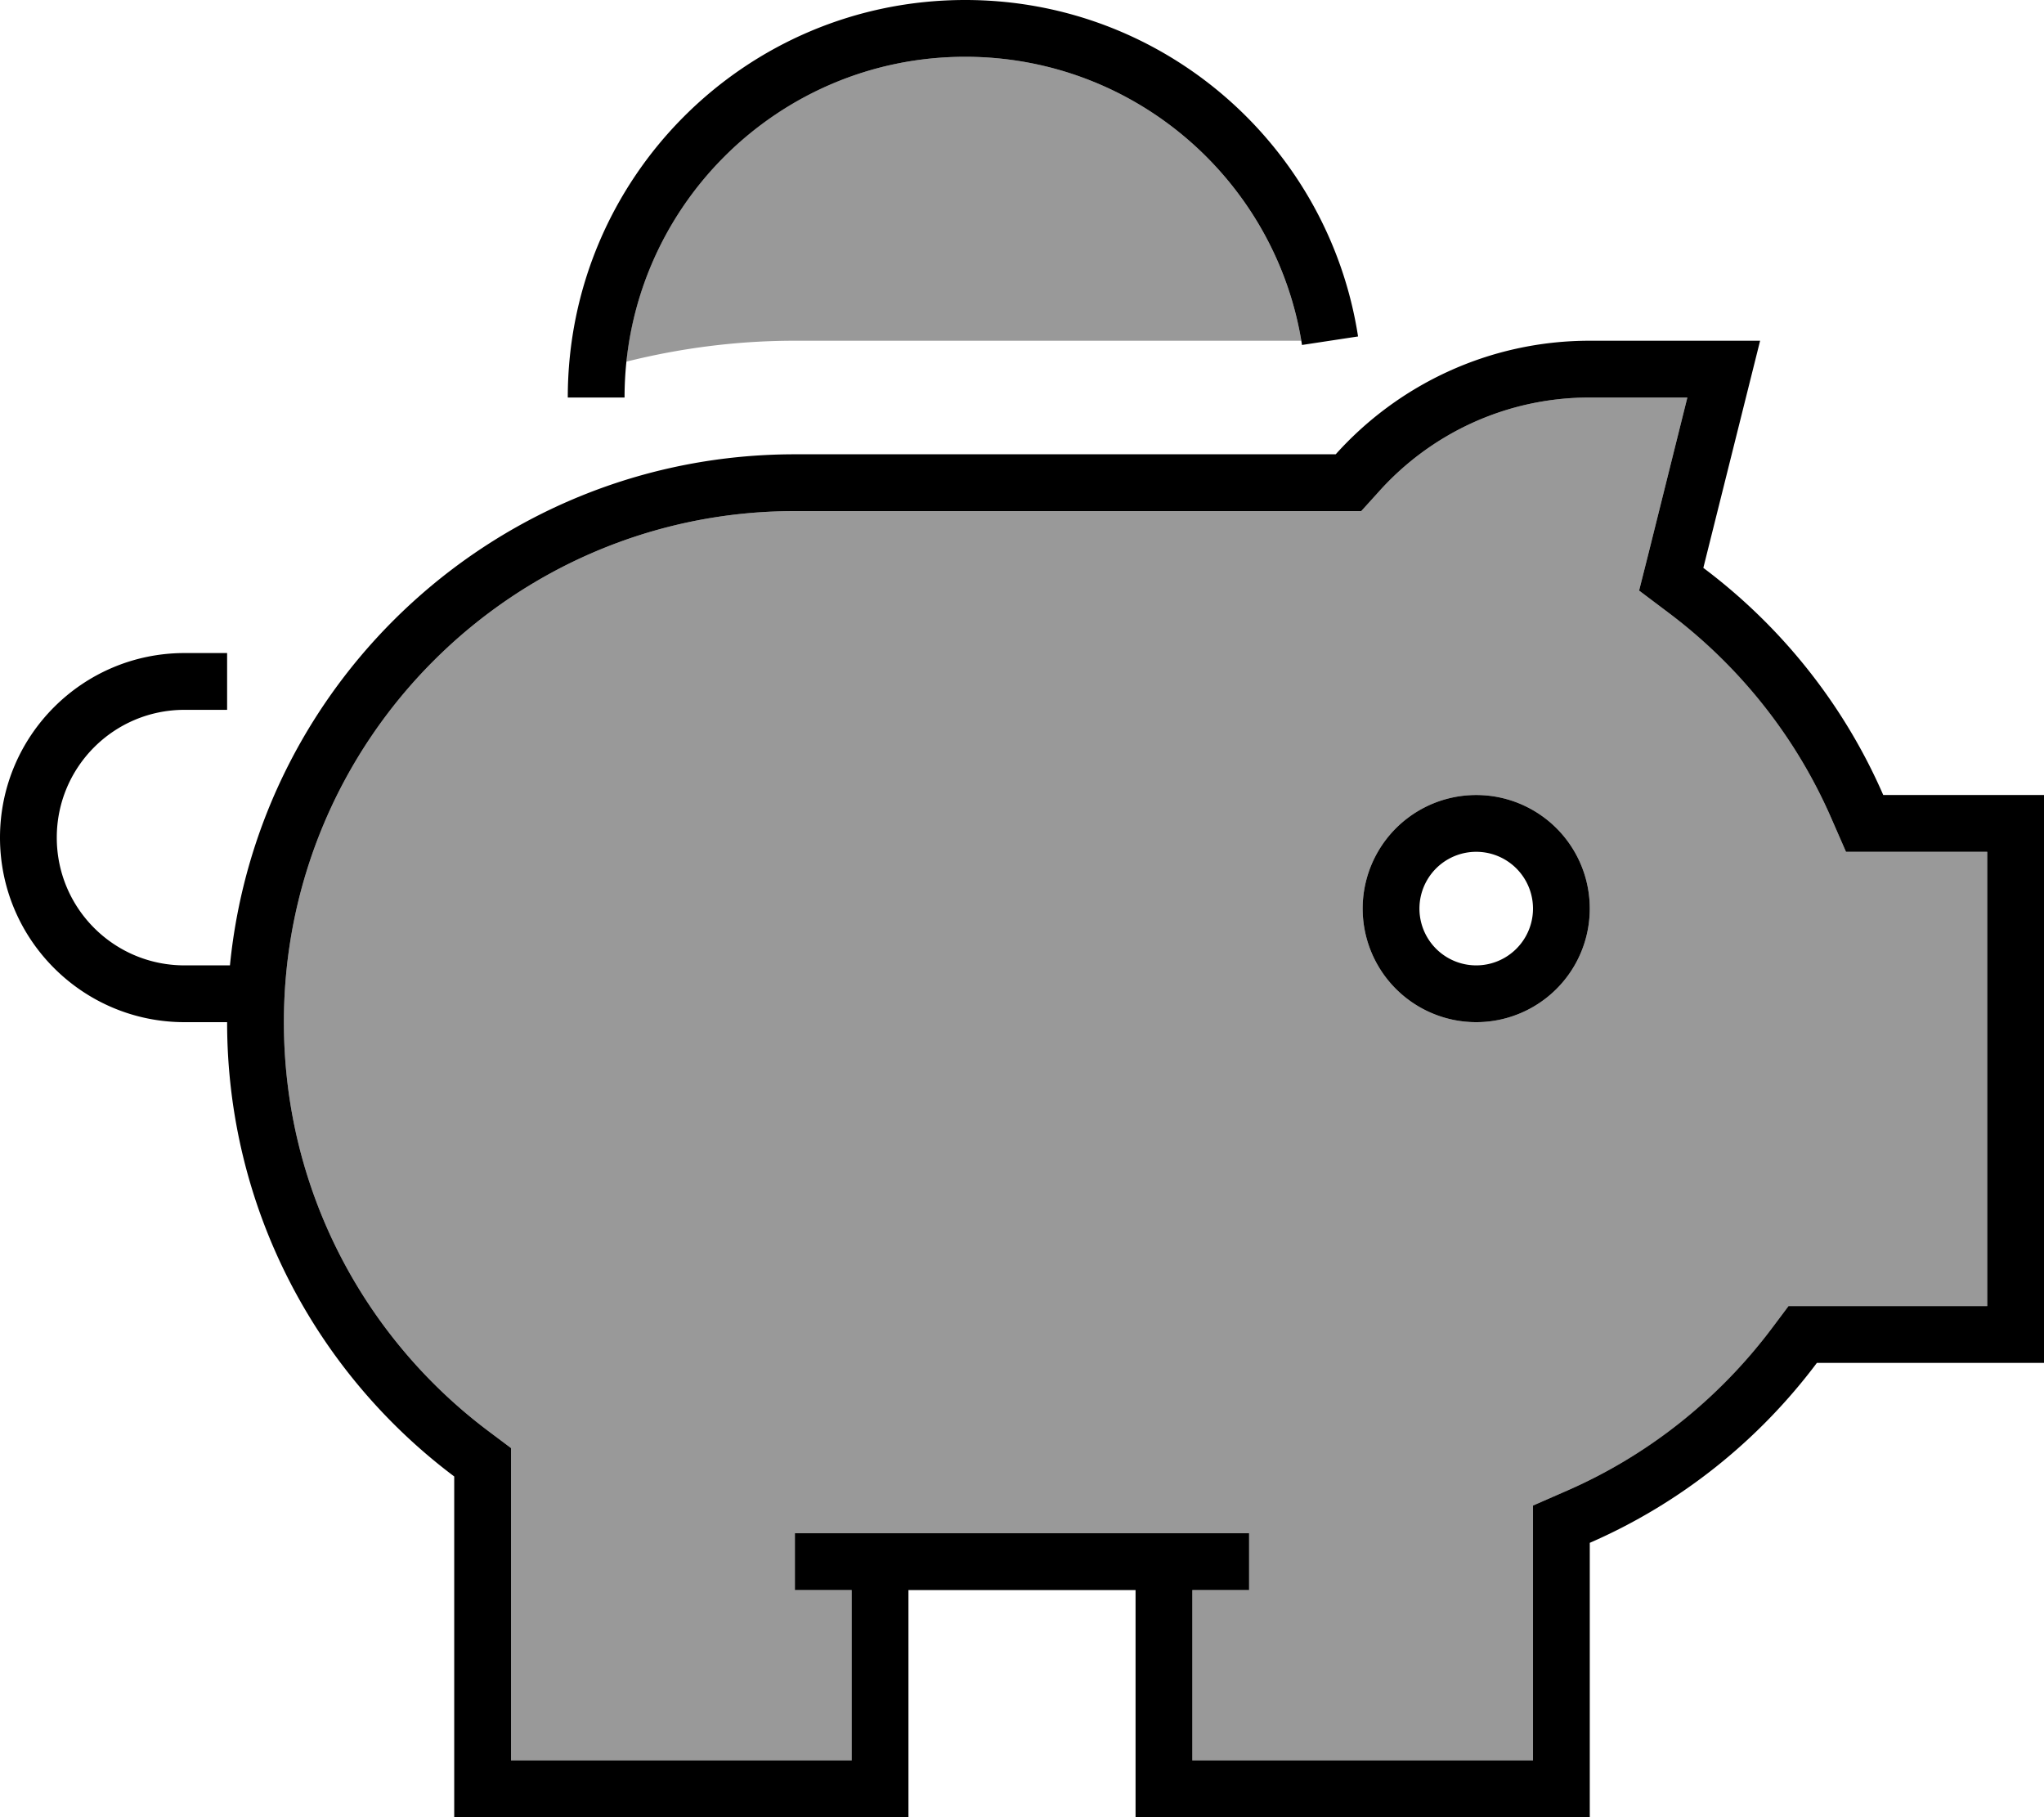
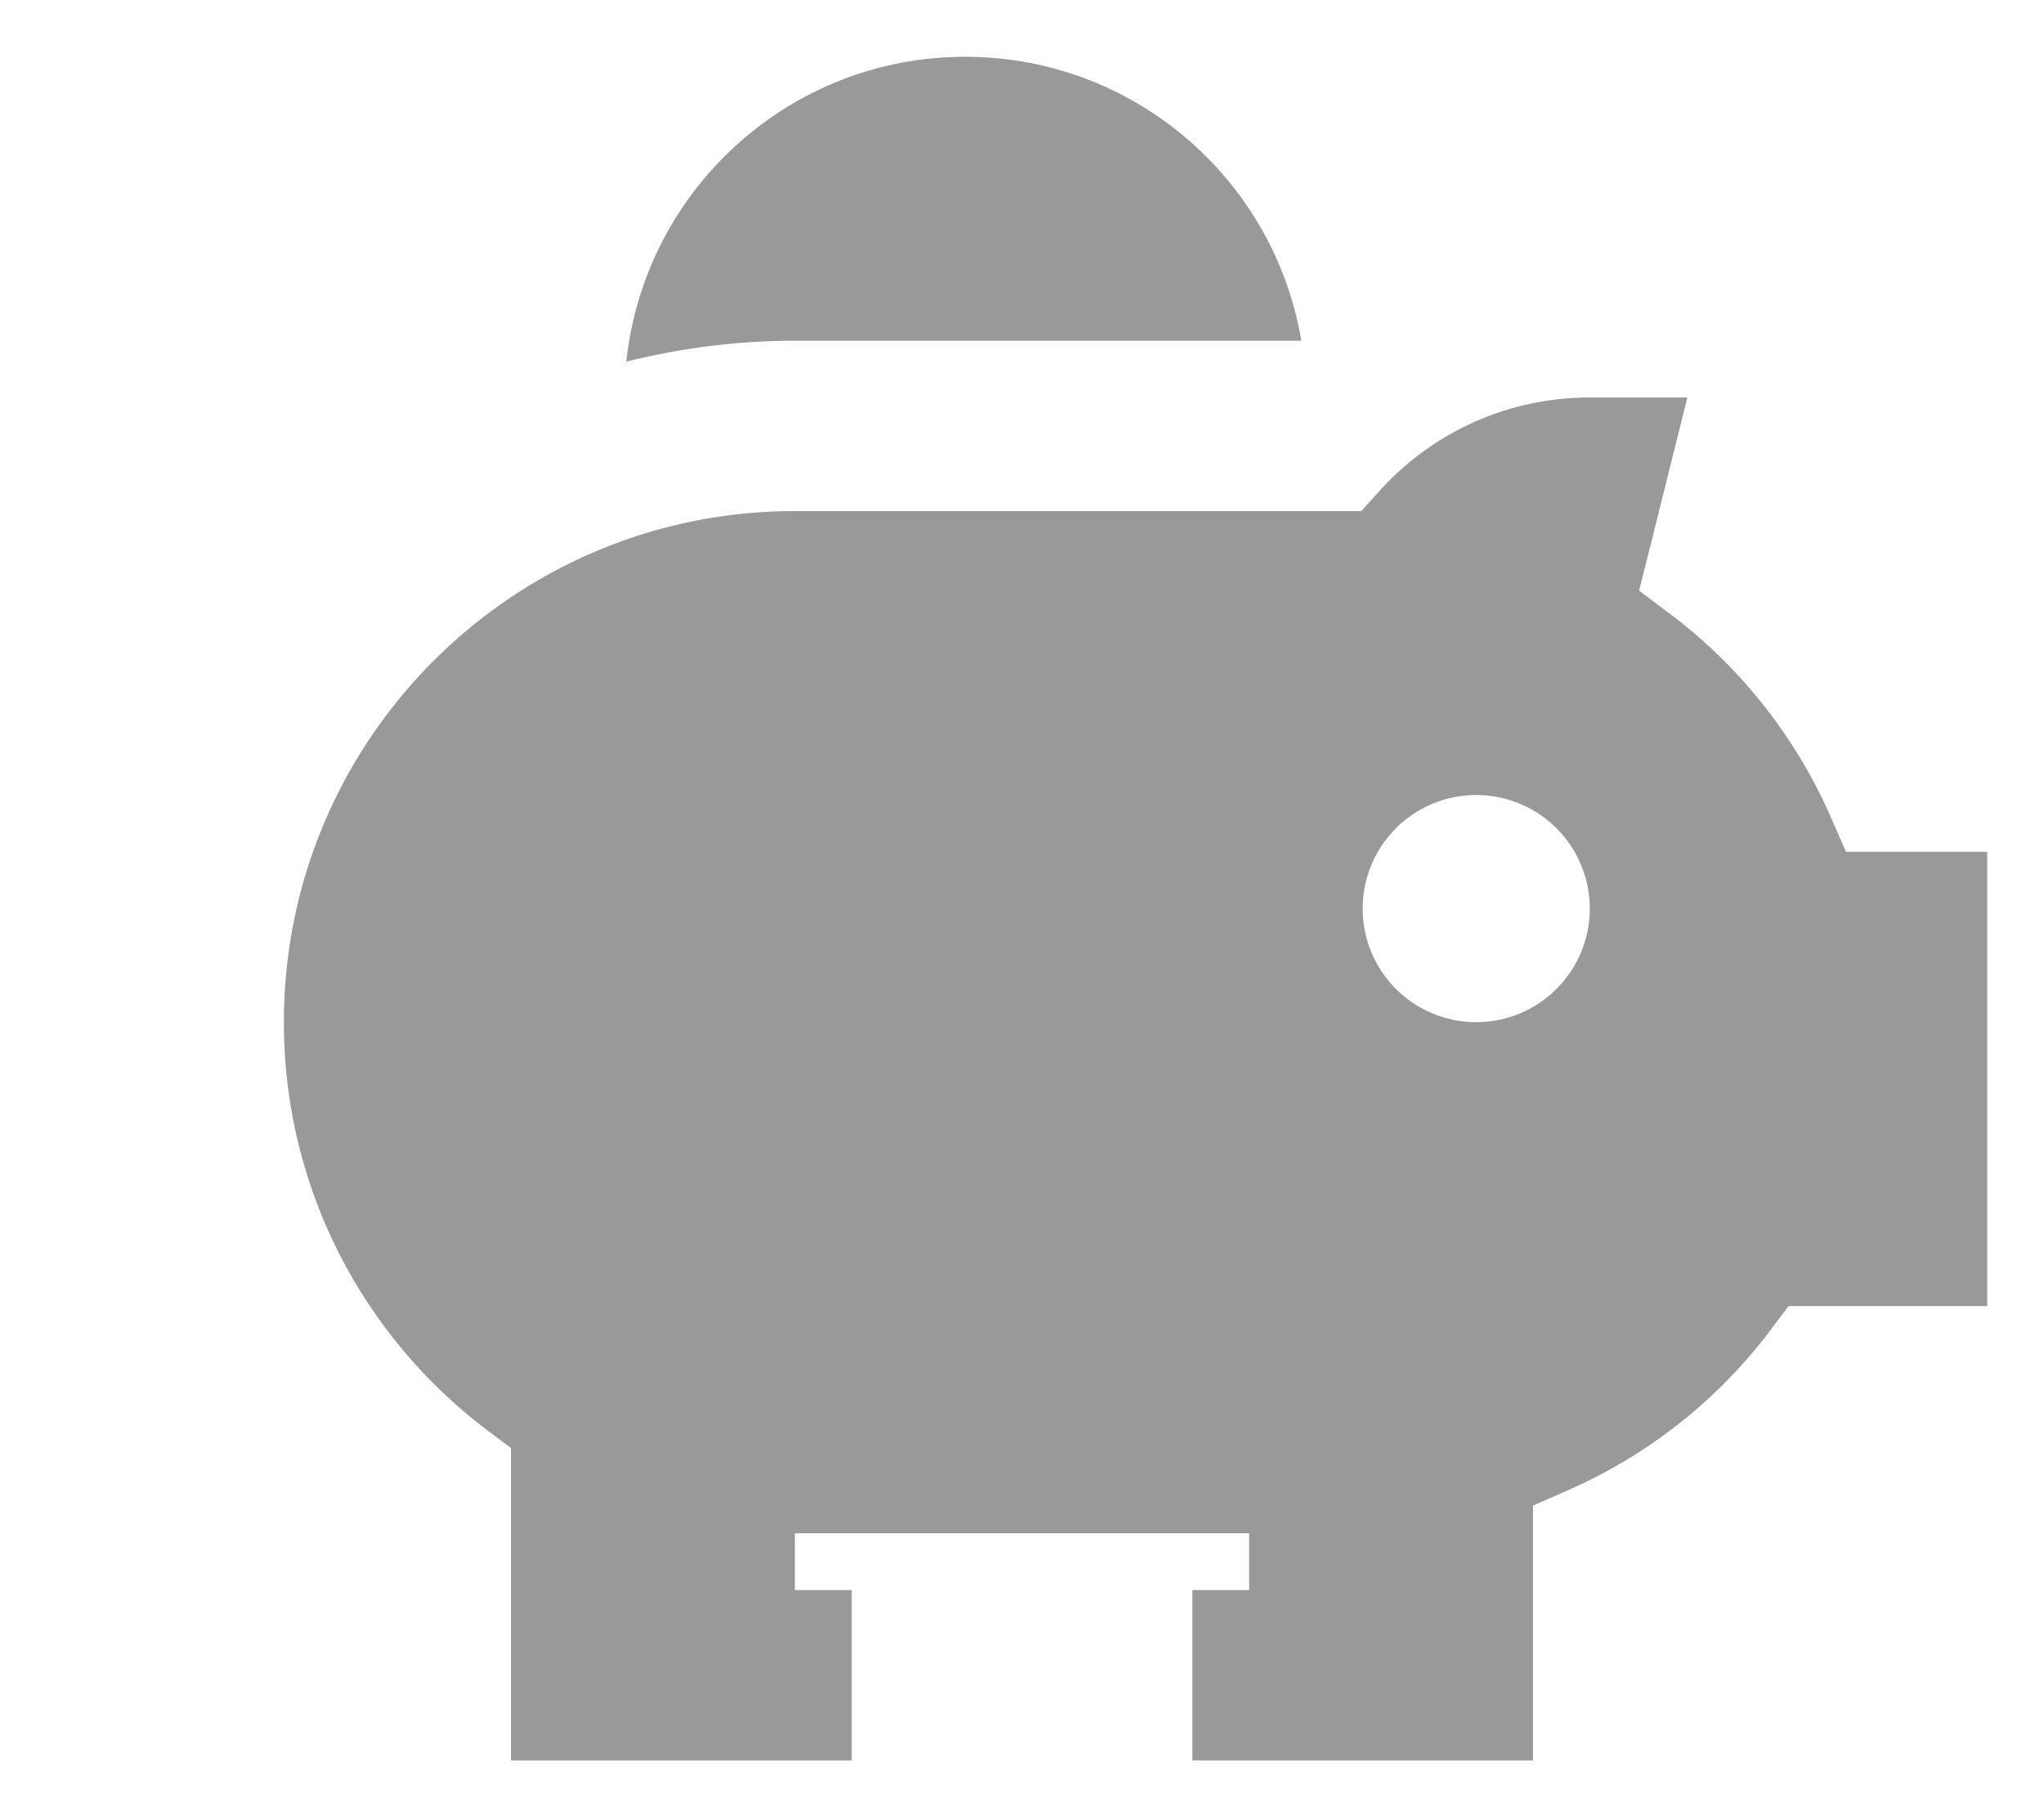
<svg xmlns="http://www.w3.org/2000/svg" viewBox="0 0 576 512">
  <defs>
    <style>.fa-secondary{opacity:.4}</style>
  </defs>
  <path class="fa-secondary" d="M80 288c0 47.1 22.6 88.9 57.6 115.2L144 408l0 8 0 80 96 0 0-48-8 0-8 0 0-16 8 0 8 0 16 0 64 0 16 0 8 0 8 0 0 16-8 0-8 0 0 48 96 0 0-61.3 0-10.5 9.6-4.2c22.9-10 42.8-25.8 57.6-45.6L504 368l8 0 48 0 0-128-29.3 0-10.5 0-4.2-9.6c-10-22.9-25.8-42.8-45.6-57.6l-8.5-6.4 2.6-10.3 11-44.1L448 112c-23.7 0-45 10.3-59.6 26.7l-4.8 5.3-7.2 0L224 144c-79.5 0-144 64.5-144 144zm96.5-186.1C191.7 98.1 207.6 96 224 96l142.7 0c-7.6-45.4-47.1-80-94.7-80c-49.6 0-90.4 37.6-95.5 85.9zM448 256a32 32 0 1 1 -64 0 32 32 0 1 1 64 0z" />
-   <path class="fa-primary" d="M176 112c0-53 43-96 96-96c48 0 87.8 35.2 94.9 81.2l15.8-2.4C374.4 41.1 328 0 272 0C210.1 0 160 50.1 160 112l16 0zm207.6 32l4.8-5.3C403 122.3 424.3 112 448 112l27.5 0-11 44.1-2.6 10.3 8.5 6.4c19.8 14.9 35.6 34.7 45.6 57.6l4.2 9.6 10.5 0 29.3 0 0 128-48 0-8 0-4.8 6.4c-14.9 19.8-34.7 35.6-57.6 45.6l-9.6 4.2 0 10.5 0 61.3-96 0 0-48 8 0 8 0 0-16-8 0-8 0-16 0-64 0-16 0-8 0-8 0 0 16 8 0 8 0 0 48-96 0 0-80 0-8-6.4-4.8C102.6 376.9 80 335.1 80 288c0-79.5 64.5-144 144-144l152.4 0 7.2 0zM256 464l0-16 16 0 32 0 16 0 0 16 0 32 0 16 16 0 96 0 16 0 0-16 0-61.3c25.5-11.1 47.5-28.7 64-50.7l48 0 16 0 0-16 0-128 0-16-16 0-29.3 0c-11.1-25.5-28.7-47.5-50.7-64l12-48 4-16-16.5 0L448 96c-28.4 0-54 12.4-71.6 32L224 128c-83 0-151.2 63.1-159.2 144L52 272c-19.9 0-36-16.1-36-36s16.1-36 36-36l4 0 8 0 0-16-8 0-4 0c-28.7 0-52 23.3-52 52s23.3 52 52 52l12 0c0 52.3 25.1 98.8 64 128l0 80 0 16 16 0 96 0 16 0 0-16 0-32zM416 240a16 16 0 1 1 0 32 16 16 0 1 1 0-32zm0 48a32 32 0 1 0 0-64 32 32 0 1 0 0 64z" />
</svg>